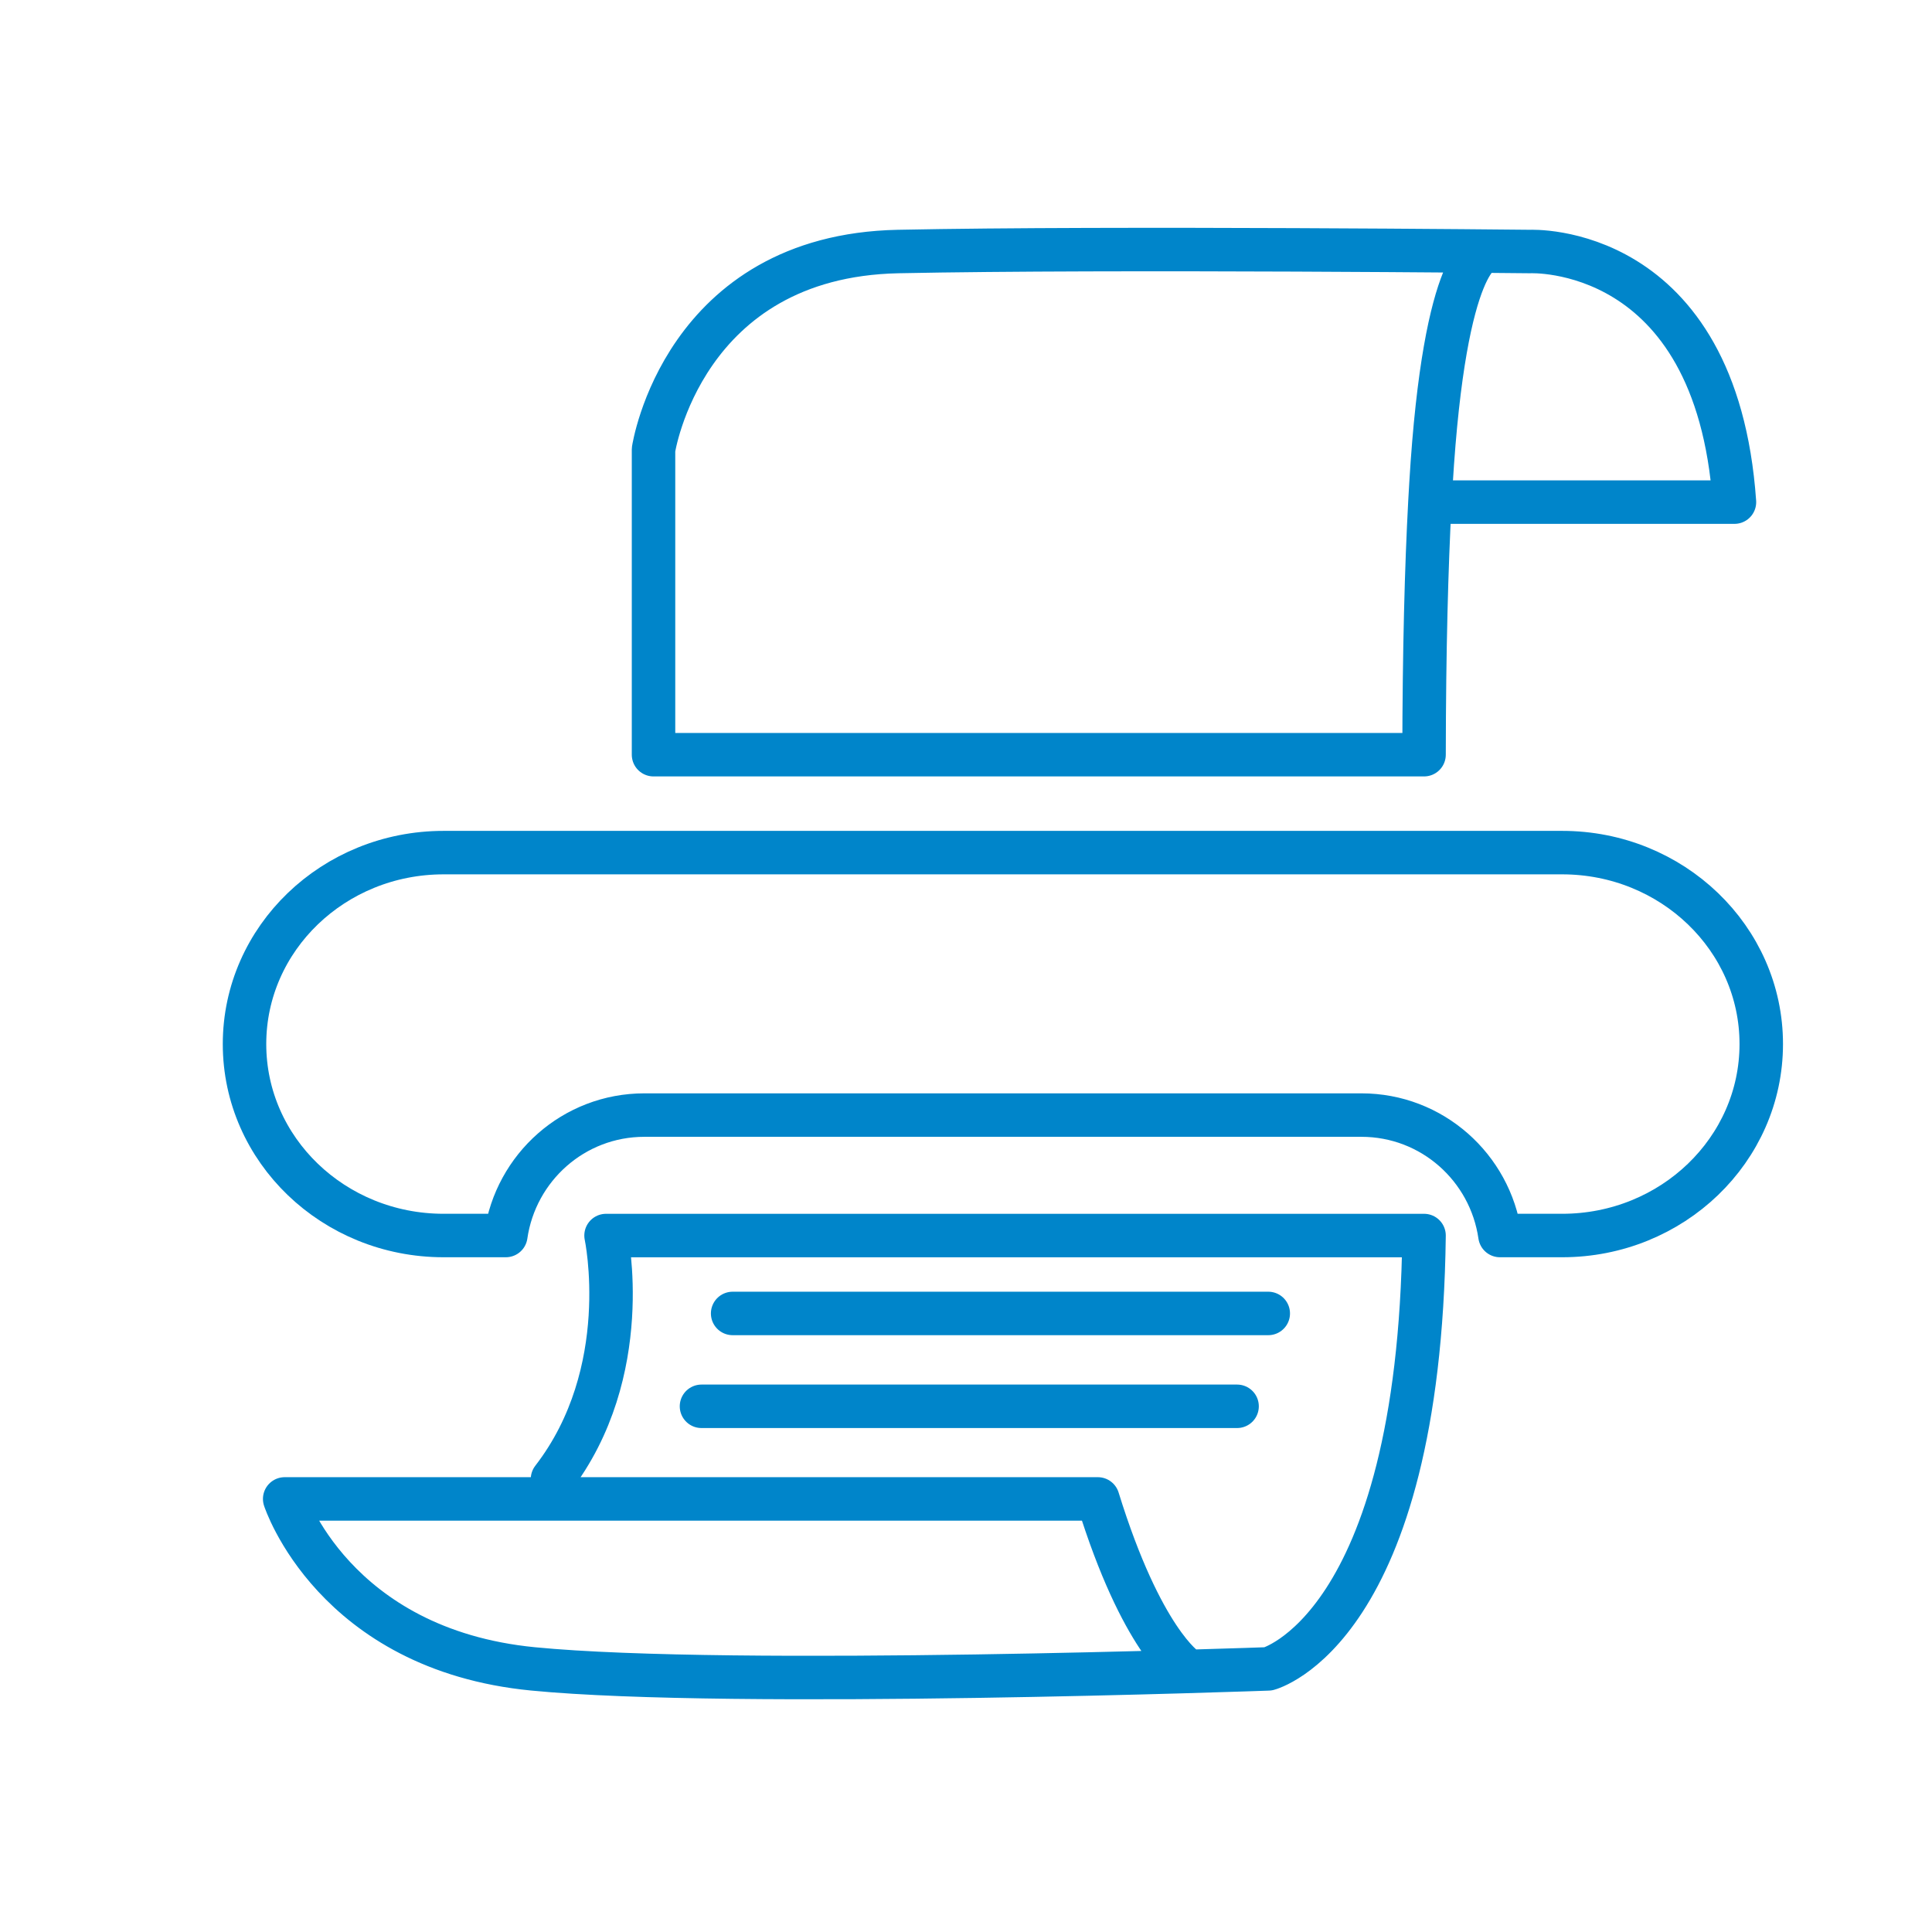
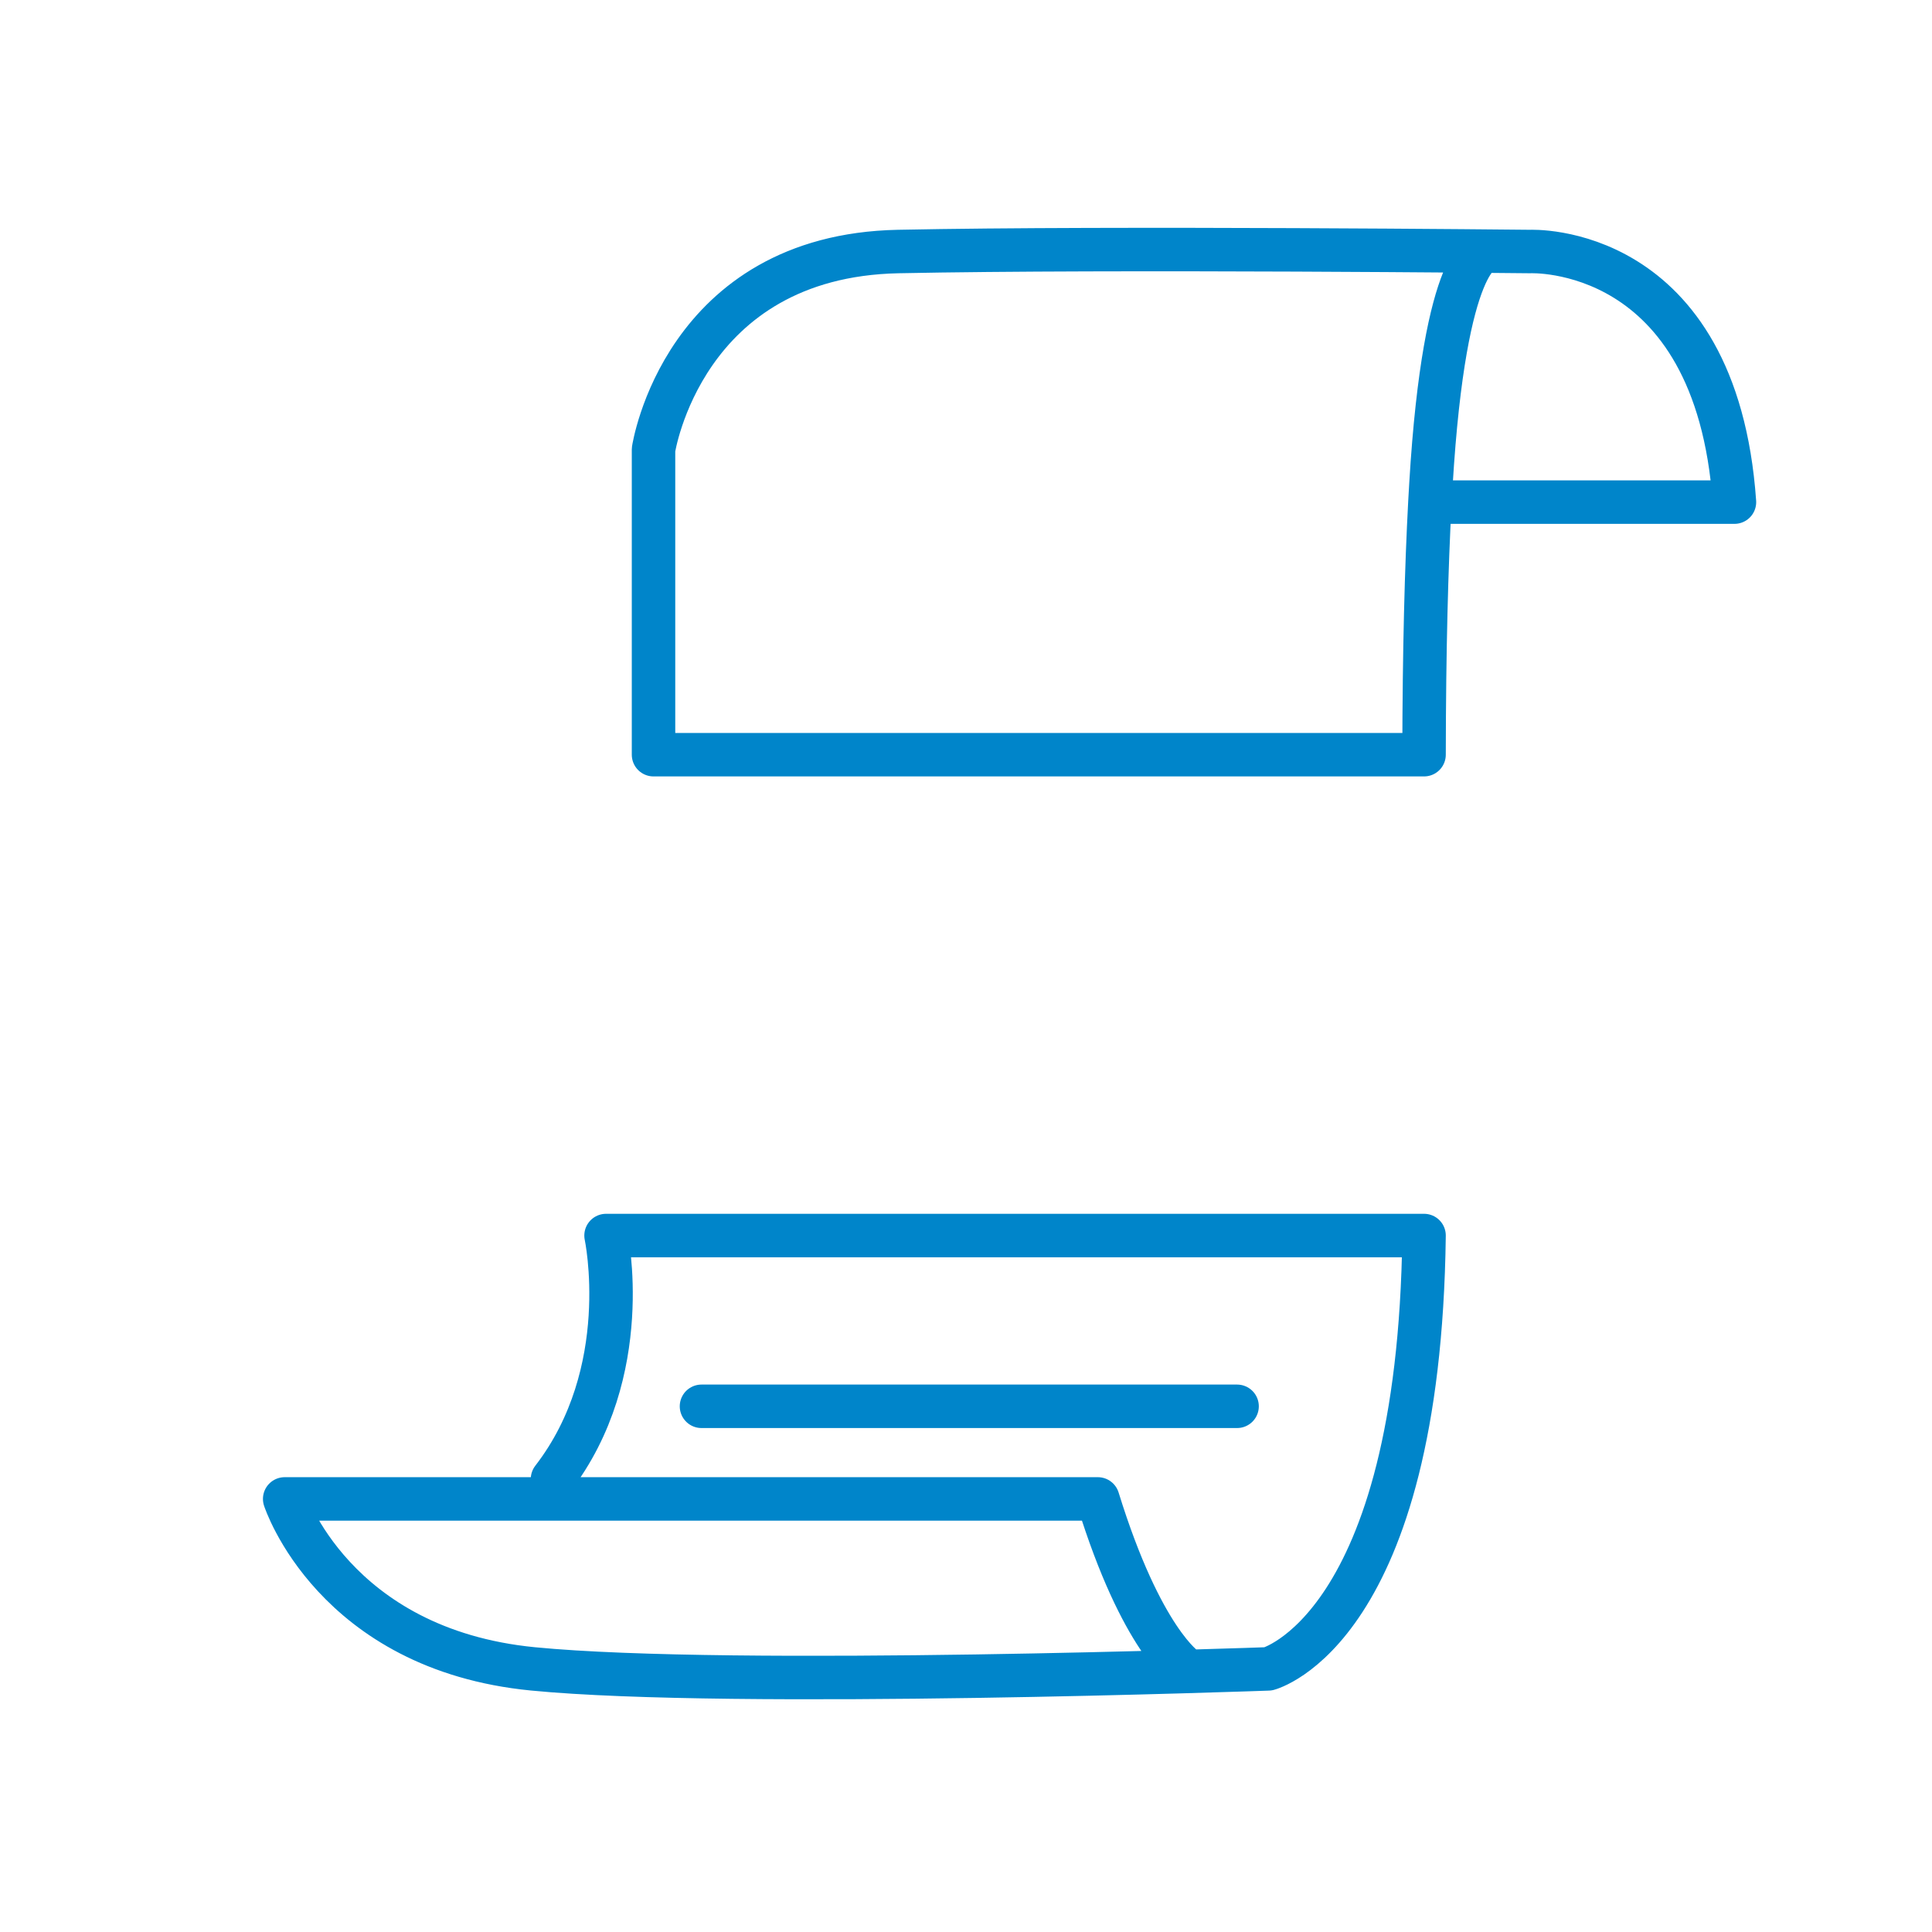
<svg xmlns="http://www.w3.org/2000/svg" version="1.1" x="0px" y="0px" width="80px" height="80px" viewBox="0 0 80 80" enable-background="new 0 0 80 80" xml:space="preserve">
  <g id="Ebene_1">
    <path fill="none" stroke="#0085CA" stroke-width="1.8" stroke-linecap="round" stroke-linejoin="round" d="M49.088,69.096   c0,0-1.814-1.164-3.629-7.029H11.788c0,0,2.016,6.232,10.283,7.038s30.445,0,30.445,0s6.249-1.614,6.451-17.944H25.095   c0,0,1.21,5.646-2.217,10.082" />
-     <line fill="none" stroke="#0085CA" stroke-width="1.8" stroke-linecap="round" stroke-linejoin="round" x1="30.337" y1="54.387" x2="52.516" y2="54.387" />
    <line fill="none" stroke="#0085CA" stroke-width="1.8" stroke-linecap="round" stroke-linejoin="round" x1="29.047" y1="58.232" x2="51.225" y2="58.232" />
  </g>
  <g id="Ebene_3">
-     <path fill="none" stroke="#0085CA" stroke-width="1.8" stroke-linecap="round" stroke-linejoin="round" d="M64.688,35.305H43.846   H39.21H18.367c-4.552,0-8.242,3.549-8.242,7.927c0,4.379,3.69,7.928,8.242,7.928h2.578c0.408-2.816,2.809-4.987,5.738-4.987H39.21   h4.636h12.526c2.93,0,5.331,2.171,5.738,4.987h2.577c4.552,0,8.243-3.549,8.243-7.928C72.931,38.854,69.239,35.305,64.688,35.305z" />
-   </g>
+     </g>
  <g id="Ebene_4">
    <path fill="none" stroke="#0085CA" stroke-width="1.8" stroke-linecap="round" stroke-linejoin="round" d="M61.501,10.398   c0,0-1.671,0.02-2.248,9.643c-0.015,0.244-0.028,0.495-0.043,0.751c-0.144,2.679-0.237,6.097-0.243,10.458H27.061V18.615   c0,0,1.21-8.017,10.131-8.2s26.16,0,26.16,0s7.712-0.384,8.468,10.377H59.723" />
  </g>
</svg>